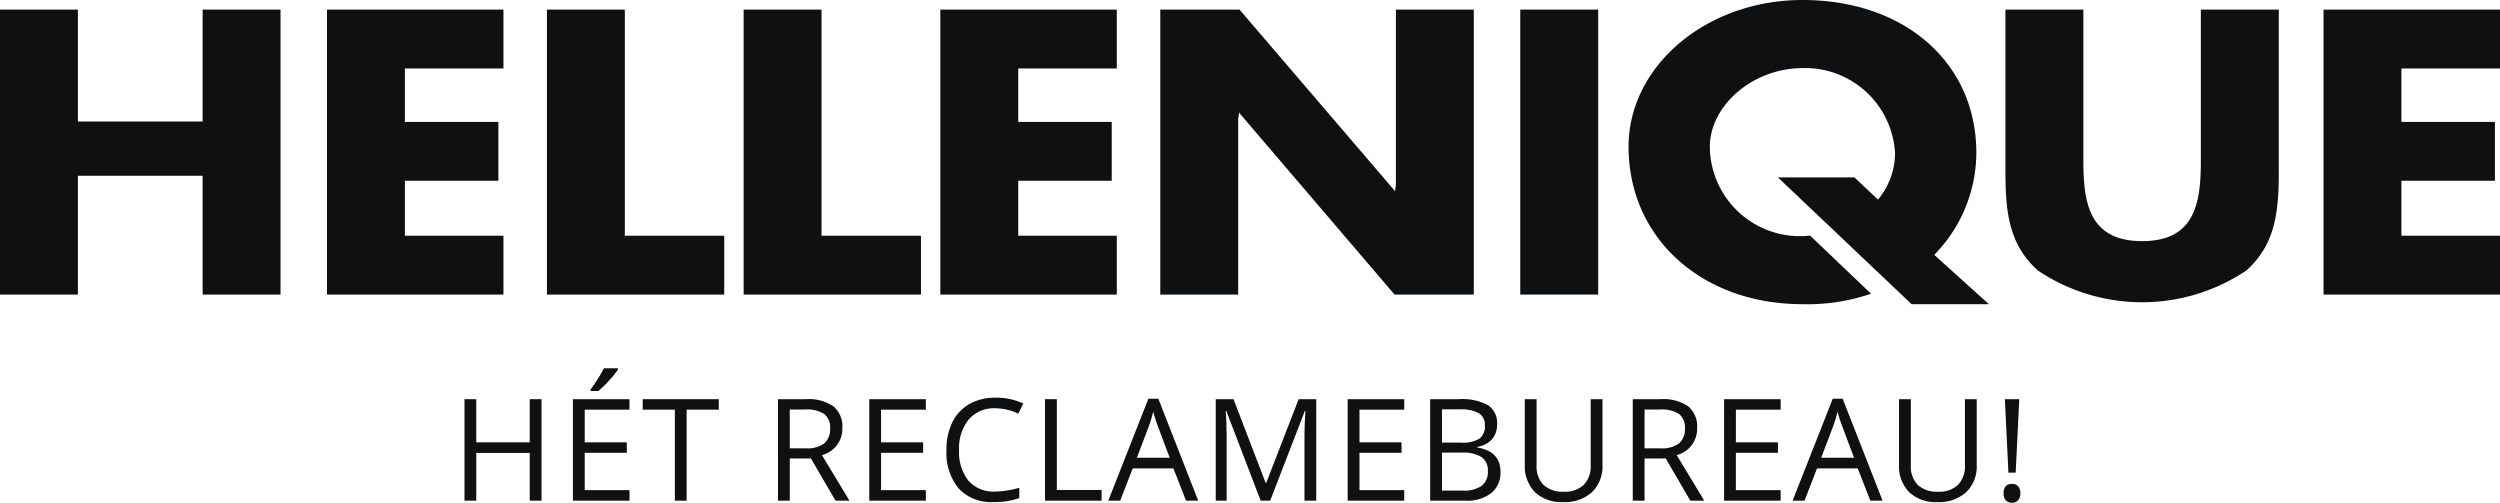
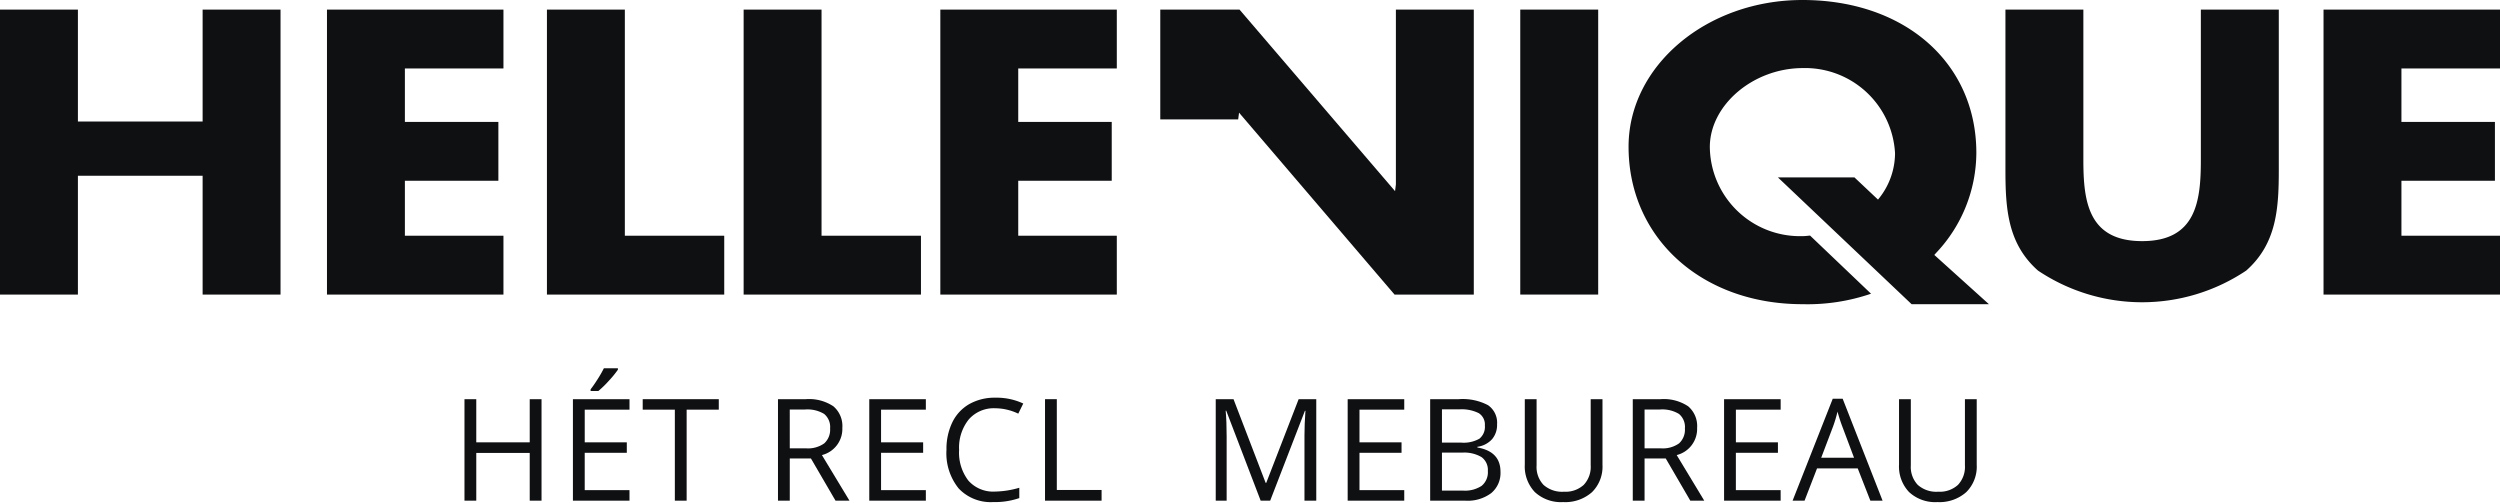
<svg xmlns="http://www.w3.org/2000/svg" id="Laag_1" data-name="Laag 1" viewBox="0 0 138.435 27.836">
  <defs>
    <style>
      .cls-1 {
        fill: #0f1012;
      }
    </style>
  </defs>
  <polygon class="cls-1" points="15.534 0.532 15.534 16.312 11.22 16.312 11.22 9.732 4.314 9.732 4.314 16.312 0 16.312 0 0.532 4.314 0.532 4.314 6.729 11.22 6.729 11.22 0.532 15.534 0.532" />
  <polygon class="cls-1" points="27.878 0.532 27.878 3.791 22.42 3.791 22.42 6.751 27.597 6.751 27.597 10.009 22.42 10.009 22.42 13.053 27.878 13.053 27.878 16.312 18.106 16.312 18.106 0.532 27.878 0.532" />
  <polygon class="cls-1" points="34.6 0.532 34.6 13.053 40.104 13.053 40.104 16.312 30.286 16.312 30.286 0.532 34.6 0.532" />
  <polygon class="cls-1" points="45.492 0.532 45.492 13.053 50.997 13.053 50.997 16.312 41.178 16.312 41.178 0.532 45.492 0.532" />
  <polygon class="cls-1" points="61.842 0.532 61.842 3.791 56.384 3.791 56.384 6.751 61.561 6.751 61.561 10.009 56.384 10.009 56.384 13.053 61.842 13.053 61.842 16.312 52.07 16.312 52.07 0.532 61.842 0.532" />
  <g>
-     <path class="cls-1" d="M81.61.532v15.78h-4.388c-.083-.096-8.611-10.074-8.611-10.074l-.048.375v9.699h-4.314V.532h4.389c.082.097,8.612,10.053,8.612,10.053l.046-.374V.532Z" />
+     <path class="cls-1" d="M81.61.532v15.78h-4.388c-.083-.096-8.611-10.074-8.611-10.074l-.048.375h-4.314V.532h4.389c.082.097,8.612,10.053,8.612,10.053l.046-.374V.532Z" />
    <rect class="cls-1" x="84.183" y="0.531" width="4.315" height="15.78" />
    <path class="cls-1" d="M126.186.532v8.891c0,2.169-.135,4.085-1.805,5.561a10.353,10.353,0,0,1-11.528,0c-1.669-1.476-1.804-3.392-1.804-5.561V.532h4.315v8.316c0,2.279.252,4.504,3.254,4.504s3.252-2.225,3.252-4.504V.532Z" />
    <polygon class="cls-1" points="138.436 0.532 138.436 3.791 132.977 3.791 132.977 6.751 138.154 6.751 138.154 10.009 132.977 10.009 132.977 13.053 138.436 13.053 138.436 16.312 128.663 16.312 128.663 0.532 138.436 0.532" />
    <path class="cls-1" d="M99.832,13.075a4.991,4.991,0,0,1-5.152-4.93c0-2.331,2.408-4.375,5.152-4.375a4.987,4.987,0,0,1,5.104,4.715,4.026,4.026,0,0,1-.849,2.45l-.094.118-1.305-1.23h-4.238l7.404,7.021h4.281l-3.024-2.727.09-.102a8.106,8.106,0,0,0,2.237-5.55c0-4.984-3.96-8.465-9.63-8.465-5.309,0-9.628,3.644-9.628,8.124,0,5.052,4.049,8.72,9.628,8.72a10.862,10.862,0,0,0,3.799-.58l-3.377-3.22c-.132.012-.263.031-.398.031" />
  </g>
  <g>
    <path class="cls-1" d="M29.987,27.724h-.654V25.08h-2.96v2.645h-.653V22.104h.653V24.495h2.96V22.104h.654Z" />
    <path class="cls-1" d="M34.858,27.724H31.725V22.104h3.133v.58h-2.479V24.495h2.33V25.072H32.378V27.14h2.479Zm-2.153-6.166q.185-.239.398-.577a6.591,6.591,0,0,0,.336-.588h.776v.081a5.692,5.692,0,0,1-.503.614,5.621,5.621,0,0,1-.581.565h-.427Z" />
    <path class="cls-1" d="M38.022,27.724H37.369v-5.04H35.589v-.58h4.213v.58H38.022Z" />
    <path class="cls-1" d="M43.733,25.387v2.337h-.653V22.104h1.542a2.426,2.426,0,0,1,1.528.396,1.435,1.435,0,0,1,.494,1.192A1.493,1.493,0,0,1,45.513,25.199l1.526,2.525h-.773l-1.361-2.337Zm0-.562h.895a1.545,1.545,0,0,0,1.015-.275,1.021,1.021,0,0,0,.323-.824.938.938,0,0,0-.329-.804,1.78,1.78,0,0,0-1.055-.246h-.85Z" />
    <path class="cls-1" d="M51.268,27.724H48.135V22.104H51.268v.58H48.788V24.495H51.118V25.072H48.788V27.14H51.268Z" />
    <path class="cls-1" d="M55.109,22.607a1.839,1.839,0,0,0-1.463.617,2.489,2.489,0,0,0-.536,1.689,2.536,2.536,0,0,0,.517,1.705,1.837,1.837,0,0,0,1.474.602,5.046,5.046,0,0,0,1.342-.211v.572a4.121,4.121,0,0,1-1.441.22,2.437,2.437,0,0,1-1.917-.754,3.103,3.103,0,0,1-.675-2.142,3.379,3.379,0,0,1,.325-1.521,2.334,2.334,0,0,1,.938-1.008,2.845,2.845,0,0,1,1.444-.354,3.476,3.476,0,0,1,1.545.323l-.277.561A2.989,2.989,0,0,0,55.109,22.607Z" />
    <path class="cls-1" d="M57.867,27.724V22.104h.653v5.028h2.479v.592Z" />
-     <path class="cls-1" d="M65.675,27.724l-.7-1.788H62.722l-.692,1.788H61.369l2.222-5.644H64.141l2.21,5.644Zm-.903-2.376-.654-1.741q-.127-.331-.261-.812a7.373,7.373,0,0,1-.242.812L62.953,25.348Z" />
    <path class="cls-1" d="M69.808,27.724,67.901,22.742h-.031q.054.592.054,1.407v3.575h-.604V22.104H68.305L70.085,26.74h.031l1.795-4.636H72.887v5.62h-.653v-3.621q0-.623.054-1.354h-.03l-1.923,4.975Z" />
    <path class="cls-1" d="M77.759,27.724H74.626V22.104h3.133v.58H75.28V24.495h2.329V25.072h-2.329V27.14h2.479Z" />
    <path class="cls-1" d="M79.194,22.104H80.781a3.003,3.003,0,0,1,1.619.334,1.18,1.18,0,0,1,.499,1.058,1.222,1.222,0,0,1-.278.824,1.337,1.337,0,0,1-.813.421v.039q1.28.218,1.28,1.345a1.447,1.447,0,0,1-.509,1.177,2.168,2.168,0,0,1-1.425.423h-1.96Zm.653,2.406h1.076a1.759,1.759,0,0,0,.996-.217.841.841,0,0,0,.304-.732.742.742,0,0,0-.339-.683,2.112,2.112,0,0,0-1.076-.21H79.847Zm0,.554v2.103h1.172a1.672,1.672,0,0,0,1.024-.263.974.974,0,0,0,.345-.825.873.873,0,0,0-.352-.769,1.883,1.883,0,0,0-1.071-.246Z" />
    <path class="cls-1" d="M88.736,22.104V25.741a1.981,1.981,0,0,1-.58,1.511,2.229,2.229,0,0,1-1.596.55,2.127,2.127,0,0,1-1.57-.554,2.055,2.055,0,0,1-.556-1.522V22.104h.653v3.667a1.442,1.442,0,0,0,.385,1.08,1.547,1.547,0,0,0,1.13.377,1.492,1.492,0,0,0,1.096-.379,1.454,1.454,0,0,0,.385-1.086V22.104Z" />
    <path class="cls-1" d="M91.066,25.387v2.337h-.653V22.104h1.542a2.425,2.425,0,0,1,1.527.396,1.434,1.434,0,0,1,.494,1.192A1.493,1.493,0,0,1,92.846,25.199l1.526,2.525H93.599l-1.36-2.337Zm0-.562h.896a1.547,1.547,0,0,0,1.016-.275,1.023,1.023,0,0,0,.322-.824.939.939,0,0,0-.328-.804,1.783,1.783,0,0,0-1.056-.246h-.85Z" />
    <path class="cls-1" d="M98.602,27.724H95.469V22.104h3.133v.58h-2.479V24.495H98.451V25.072H96.122V27.14h2.479Z" />
    <path class="cls-1" d="M103.569,27.724l-.699-1.788h-2.253l-.692,1.788H99.263l2.223-5.644h.55l2.21,5.644Zm-.903-2.376L102.012,23.607q-.127-.331-.262-.812a7.268,7.268,0,0,1-.242.812l-.661,1.741Z" />
    <path class="cls-1" d="M109.459,22.104V25.741a1.981,1.981,0,0,1-.58,1.511,2.229,2.229,0,0,1-1.596.55,2.127,2.127,0,0,1-1.57-.554,2.055,2.055,0,0,1-.556-1.522V22.104h.653v3.667a1.442,1.442,0,0,0,.385,1.08,1.547,1.547,0,0,0,1.13.377,1.492,1.492,0,0,0,1.096-.379,1.454,1.454,0,0,0,.385-1.086V22.104Z" />
-     <path class="cls-1" d="M110.948,27.317q0-.523.462-.523a.439.439,0,0,1,.344.135.567.567,0,0,1,.121.389.549.549,0,0,1-.123.382.435.435,0,0,1-.342.137.466.466,0,0,1-.331-.121A.522.522,0,0,1,110.948,27.317Zm.669-1.142h-.403l-.196-4.071h.796Z" />
  </g>
</svg>